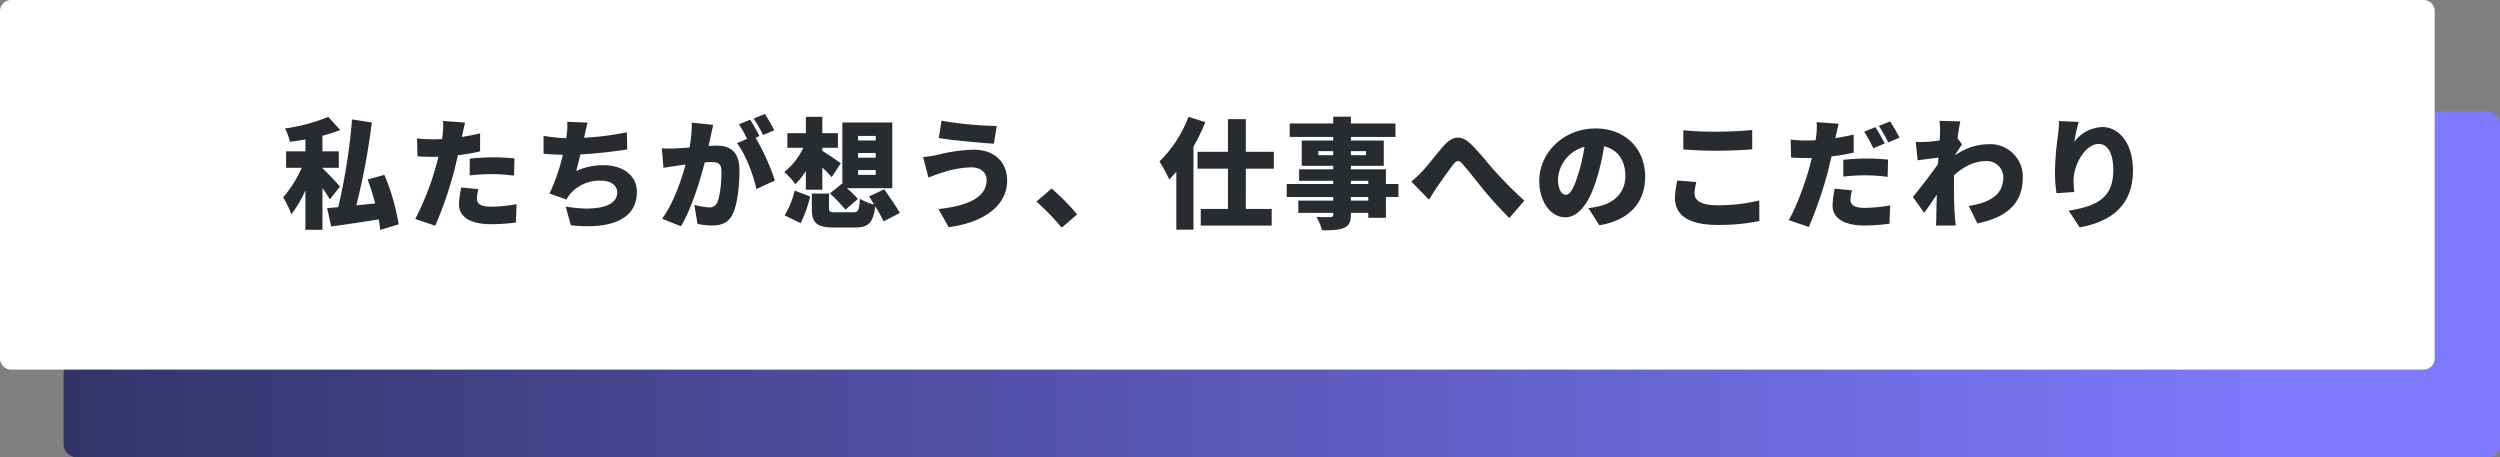
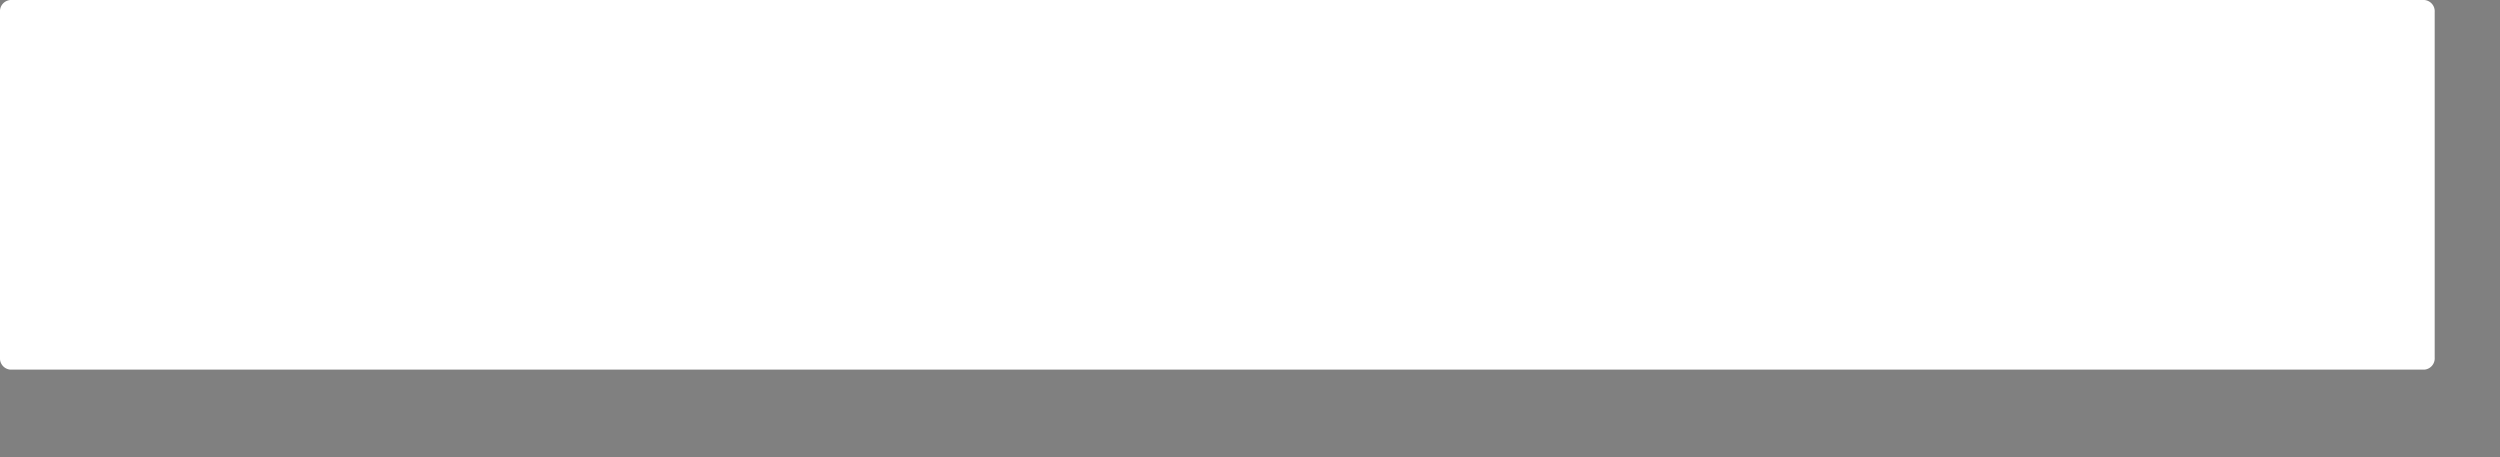
<svg xmlns="http://www.w3.org/2000/svg" width="629" height="115" viewBox="0 0 629 115">
  <rect x="0" y="0" width="629" height="115" fill="#808080" stroke="none" />
  <defs>
    <linearGradient id="a" x1="0.914" y1="0.815" x2="0" y2="0.815" gradientUnits="objectBoundingBox">
      <stop offset="0" stop-color="#7d7afe" />
      <stop offset="1" stop-color="#34346b" />
    </linearGradient>
  </defs>
  <g transform="translate(-225 -381)">
-     <rect width="613" height="87" rx="3" transform="translate(241 409)" fill="url(#a)" />
    <path d="M2.625,0H609.942a2.831,2.831,0,0,1,2.625,3V90a2.831,2.831,0,0,1-2.625,3H2.625A2.831,2.831,0,0,1,0,90V3A2.831,2.831,0,0,1,2.625,0Z" transform="translate(225 381)" fill="#fff" />
-     <path d="M85.544,26.9c-.63-.69-3.3-3.57-4.41-4.56v-.12h4.11V18.08h-4.11V14.15a41.164,41.164,0,0,0,4.47-1.44l-3-3.3a46.086,46.086,0,0,1-10.89,2.91,14.17,14.17,0,0,1,1.23,3.36c1.26-.15,2.58-.36,3.9-.6v3h-4.86v4.14h3.93a29.652,29.652,0,0,1-4.68,7.44,23.262,23.262,0,0,1,2.07,4.26,29.069,29.069,0,0,0,3.54-6.03v9.93h4.29V27.32c.72,1.02,1.41,2.07,1.86,2.85Zm14.76,9.54a53.683,53.683,0,0,0-3.6-12.45l-4.2,1.17c.69,1.86,1.35,3.99,1.89,6.03-1.62.15-3.21.33-4.74.48a171.335,171.335,0,0,0,3.9-20.85l-4.98-.78a148.455,148.455,0,0,1-3.48,22.08c-1.02.09-1.98.18-2.79.24l1.02,4.62c3.39-.45,7.71-1.11,11.97-1.77a24.964,24.964,0,0,1,.36,2.64Zm20.07-8.85-4.32-.42a21.554,21.554,0,0,0-.57,4.29c0,3.06,2.79,4.95,8.04,4.95a49.525,49.525,0,0,0,6.27-.42l.18-4.62a38.362,38.362,0,0,1-6.42.63c-2.64,0-3.57-.78-3.57-2.04A10.791,10.791,0,0,1,120.374,27.59Zm-3.36-16.74-5.55-.42a16.467,16.467,0,0,1-.09,3.36c-.03.36-.09.75-.15,1.2-.84.03-1.62.06-2.43.06a31.367,31.367,0,0,1-3.87-.24l.12,4.53c1.02.06,2.19.12,3.72.12.48,0,.99,0,1.53-.03-.15.72-.36,1.44-.54,2.13a68.771,68.771,0,0,1-5.28,13.53l5.04,1.71a98.278,98.278,0,0,0,4.8-13.98c.3-1.2.6-2.49.9-3.78a43.166,43.166,0,0,0,5.58-.96V13.55q-2.295.54-4.59.9a4.09,4.09,0,0,0,.12-.51C116.474,13.25,116.774,11.78,117.014,10.85Zm1.17,9.06v4.23a46.65,46.65,0,0,1,5.94-.33,44.2,44.2,0,0,1,5.22.39l.09-4.35c-1.83-.18-3.63-.27-5.31-.27C122.174,19.58,119.924,19.73,118.184,19.91Zm29.67-9.06-5.13-.21a16.5,16.5,0,0,1-.15,3.33c-.03.24-.06.51-.12.81a47.155,47.155,0,0,1-5.7-.6v4.5c1.41.15,3.06.21,4.86.27a47.814,47.814,0,0,1-3.36,9.75l4.29,1.5a8.256,8.256,0,0,1,.78-1.26,9.774,9.774,0,0,1,7.98-3.48c2.61,0,3.99,1.38,3.99,2.91,0,4.14-6.57,4.71-12.96,3.6l1.29,4.71c10.05,1.08,16.62-1.44,16.62-8.43,0-4.05-3.48-6.69-8.37-6.69a16.058,16.058,0,0,0-6.9,1.47c.36-1.29.72-2.73,1.05-4.17,4.11-.21,8.91-.81,11.79-1.26l-.09-4.32a74.587,74.587,0,0,1-10.77,1.38l.09-.45C147.314,13.13,147.494,12.05,147.854,10.85Zm31.59.57-5.4-.57a30.368,30.368,0,0,1-.57,6.27c-1.35.09-2.58.18-3.45.21a34.242,34.242,0,0,1-3.51,0l.42,4.89c.99-.18,2.73-.42,3.69-.57.42-.06,1.08-.15,1.86-.27-1.11,4.11-3.06,9.81-5.91,13.65l4.74,1.89c2.55-4.11,4.8-11.37,6-16.05q.9-.09,1.44-.09c1.86,0,2.76.27,2.76,2.46,0,2.79-.36,6.3-1.11,7.8a2.031,2.031,0,0,1-2.04,1.14,19.512,19.512,0,0,1-3.66-.63l.78,4.77a18.235,18.235,0,0,0,3.66.42c2.43,0,4.2-.75,5.22-2.91,1.29-2.64,1.68-7.56,1.68-11.07,0-4.5-2.28-6.12-5.73-6.12-.54,0-1.23.03-2.04.09.18-.78.36-1.62.54-2.43C178.994,13.46,179.234,12.32,179.444,11.42Zm12.99-2.73-2.82,1.14a33.463,33.463,0,0,1,2.37,4.14l2.82-1.2A42.815,42.815,0,0,0,192.434,8.69Zm-3.69,1.44-2.82,1.14a28.715,28.715,0,0,1,2.04,3.66l-2.55,1.08c2.16,2.76,4.17,8.07,4.89,11.55l4.65-2.13a53.141,53.141,0,0,0-4.86-10.77l.99-.42C190.544,13.19,189.494,11.24,188.744,10.13Zm27.15,12.66h4.44v1.2h-4.44Zm0-4.29h4.44v1.17h-4.44Zm0-4.29h4.44v1.14h-4.44Zm-7.08,14.46a43.534,43.534,0,0,1,3.9,4.08l3.15-2.7a30.7,30.7,0,0,0-2.79-2.7H224.5V10.82h-12.57V26.36l-.15-.12Zm-6.06-.93h4.14V22.16c.9.84,1.77,1.71,2.37,2.4l2.28-3.48c-.72-.54-3.48-2.43-4.65-3.12v-.78h3.93V13.52h-3.93V9.38h-4.14v4.14H198.1v3.66h4.02a17.672,17.672,0,0,1-4.8,6.12,16.739,16.739,0,0,1,2.79,3.03,16.752,16.752,0,0,0,2.64-3.3Zm-1.32,8.4a30.843,30.843,0,0,0,2.4-6.69l-3.9-1.5a21.585,21.585,0,0,1-2.52,6.24Zm24.96-2.55c-.87-1.59-2.67-4.14-3.9-5.97l-3.81,1.8,1.23,2.04a12.386,12.386,0,0,1-3.57-1.47c-.18,3-.39,3.42-1.74,3.42h-4.17c-1.59,0-1.86-.09-1.86-1.02V28.7h-4.32v3.75c0,3.6,1.14,4.8,5.7,4.8h4.98c3.54,0,4.74-1.08,5.28-5.34a40.813,40.813,0,0,1,2.1,3.78Zm21.84-8.31c0,4.32-4.59,6.51-12.12,7.32l2.58,4.56c8.67-1.14,14.7-5.31,14.7-11.7,0-4.92-3.42-7.8-8.43-7.8a40.815,40.815,0,0,0-9.15,1.32,32.911,32.911,0,0,1-3.57.54l1.35,5.16c.93-.36,2.28-.9,3.12-1.14a25.807,25.807,0,0,1,7.59-1.44C246.974,22.1,248.234,23.6,248.234,25.28Zm-11.34-14.91-.69,4.35c3.48.6,10.26,1.2,13.86,1.44l.72-4.47A90.445,90.445,0,0,1,236.894,10.37Zm30.24,26.91L271,33.95a54.263,54.263,0,0,0-6.42-6.51l-3.81,3.27A62.707,62.707,0,0,1,267.134,37.28Zm31.89-27.9a30.891,30.891,0,0,1-7.32,11.25,29.359,29.359,0,0,1,2.46,4.53c.6-.6,1.2-1.26,1.8-1.95V37.79h4.32V16.88a50.168,50.168,0,0,0,2.97-6.15ZM320.5,22.43V18.2h-7.05V9.98h-4.5V18.2H301.3v4.23h7.65V32.57h-6.84v4.2h17.85v-4.2h-6.51V22.43Zm23.76,8.04h-4.38v-.9h4.38Zm-4.38-4.98h4.38v.81h-4.38Zm-8.19-6.45V18.02h3.75v1.02Zm12-1.02v1.02h-3.81V18.02Zm8.16,8.28H348.7V22.61h-8.82v-.9h8.28V15.35h-8.28v-.9H351.1V11.06h-11.22V9.35h-4.44v1.71h-10.95v3.39h10.95v.9h-7.92v6.36h7.92v.9h-8.58v2.88h8.58v.81h-11.7v3.27h11.7v.9h-8.79v3.09h8.79v.36c0,.51-.18.69-.75.72-.48,0-2.25,0-3.48-.06a12.684,12.684,0,0,1,1.41,3.36c2.58,0,4.23-.06,5.52-.6,1.29-.6,1.74-1.44,1.74-3.42v-.36h4.38v1.23h4.44V29.57h3.15Zm3.24-.63,4.44,4.56c.57-.87,1.26-2.04,1.98-3.12,1.17-1.62,3.09-4.41,4.17-5.79.78-.99,1.35-1.11,2.28-.09,1.41,1.62,3.63,4.47,5.43,6.66a93,93,0,0,0,6.36,6.96l3.78-4.38c-2.94-2.64-5.28-5.07-7.26-7.23-1.68-1.86-4.11-5.01-6.3-7.08-2.31-2.19-4.47-2.04-6.75.54-1.92,2.19-4.11,5.1-5.4,6.42A23.77,23.77,0,0,1,355.094,25.67Zm58.83-1.26c0-6.81-4.83-12.09-12.48-12.09-8.01,0-14.16,6.06-14.16,13.2,0,5.13,2.82,9.15,6.54,9.15,3.54,0,6.24-4.02,8.01-10.02a59.7,59.7,0,0,0,1.77-7.83c3.45.81,5.34,3.57,5.34,7.44,0,3.96-2.55,6.63-6.36,7.56a22.829,22.829,0,0,1-2.94.54l2.76,4.32C410.2,35.36,413.924,30.74,413.924,24.41Zm-21.93.63a8.945,8.945,0,0,1,6.66-8.1,44.53,44.53,0,0,1-1.53,6.75c-1.08,3.48-1.98,5.31-3.18,5.31C392.894,29,391.994,27.65,391.994,25.04Zm31.53-12.27V17.6c2.49.18,5.13.33,8.34.33,2.91,0,6.87-.18,9-.36V12.71c-2.37.24-6.03.42-9.03.42A81.018,81.018,0,0,1,423.524,12.77Zm3.27,13.05-4.77-.42a21.105,21.105,0,0,0-.6,4.41c0,4.32,3.42,6.78,10.71,6.78a49.616,49.616,0,0,0,10.53-.99l-.03-5.16a44.232,44.232,0,0,1-10.68,1.2c-4.05,0-5.61-1.29-5.61-2.97A12.221,12.221,0,0,1,426.794,25.82Zm39.18,2.07-4.35-.42a21.7,21.7,0,0,0-.54,4.29c0,3.06,2.79,4.98,8.04,4.98a49.288,49.288,0,0,0,6.27-.45l.18-4.62a38.664,38.664,0,0,1-6.42.63c-2.64,0-3.57-.78-3.57-2.04A10.791,10.791,0,0,1,465.974,27.89Zm-3.36-16.74-5.55-.42a16.468,16.468,0,0,1-.09,3.36,10.643,10.643,0,0,1-.18,1.2c-.81.03-1.59.06-2.4.06a31.029,31.029,0,0,1-3.87-.24l.12,4.53c1.02.06,2.16.12,3.72.12.48,0,.99,0,1.5-.03-.15.72-.36,1.44-.54,2.13-1.11,4.17-3.48,10.56-5.28,13.53l5.07,1.71a102.172,102.172,0,0,0,4.8-13.98c.3-1.2.6-2.49.9-3.78a44.076,44.076,0,0,0,5.58-.96V13.85c-1.53.36-3.06.66-4.62.9a4.091,4.091,0,0,0,.12-.51C462.044,13.55,462.374,12.08,462.614,11.15Zm1.17,9.06v4.23a46.336,46.336,0,0,1,5.94-.33,44.2,44.2,0,0,1,5.22.39l.09-4.35c-1.83-.18-3.63-.27-5.31-.27C467.744,19.88,465.524,20.03,463.784,20.21Zm8.07-8.22-2.82,1.14a40.645,40.645,0,0,1,2.31,4.17l2.85-1.2C473.654,15.05,472.6,13.1,471.854,11.99Zm3.69-1.44-2.82,1.14a33.465,33.465,0,0,1,2.37,4.14l2.82-1.2A42.821,42.821,0,0,0,475.544,10.55Zm12.57,2.79c0,.3-.03,1.05-.09,2.01-1.14.15-2.22.27-3.03.33-1.26.06-2.01.06-2.97.03l.45,4.62c1.56-.21,3.69-.48,5.25-.66-.03.54-.09,1.08-.12,1.62-1.8,2.58-4.62,6.18-6.3,8.28l2.82,3.99c.84-1.11,2.04-2.91,3.18-4.59-.06,1.89-.09,3.48-.12,5.28,0,.48-.03,1.71-.09,2.49h4.98c-.09-.75-.21-2.04-.24-2.58-.21-2.88-.21-5.82-.21-8.1,0-.63,0-1.29.03-1.98,2.4-2.13,4.98-3.54,8.01-3.54a4.093,4.093,0,0,1,4.38,4.02c0,4.41-3.33,6.42-8.7,7.26l2.16,4.38c7.95-1.59,11.43-5.46,11.43-11.55a8.148,8.148,0,0,0-8.49-8.37,14.709,14.709,0,0,0-8.43,2.73.925.925,0,0,0,.03-.3c.54-.78,1.23-1.86,1.62-2.37l-1.14-1.53c.24-1.8.48-3.33.69-4.26l-5.25-.15A16.376,16.376,0,0,1,488.114,13.34ZM523,10.67l-4.95-.21a33.367,33.367,0,0,1-.24,3.45,72.6,72.6,0,0,0-.78,9.57,35.44,35.44,0,0,0,.39,5.13l4.47-.3a25.194,25.194,0,0,1-.18-2.88c0-3.96,2.91-9.21,6.33-9.21,2.13,0,3.66,2.1,3.66,6.66,0,7.11-4.47,9.06-11.22,10.11l2.76,4.23c8.25-1.53,13.41-5.76,13.41-14.34,0-6.78-3.45-10.92-7.74-10.92a9.224,9.224,0,0,0-7.02,3.75A44.074,44.074,0,0,1,523,10.67Z" transform="translate(225 401)" fill="#282c31" />
  </g>
</svg>